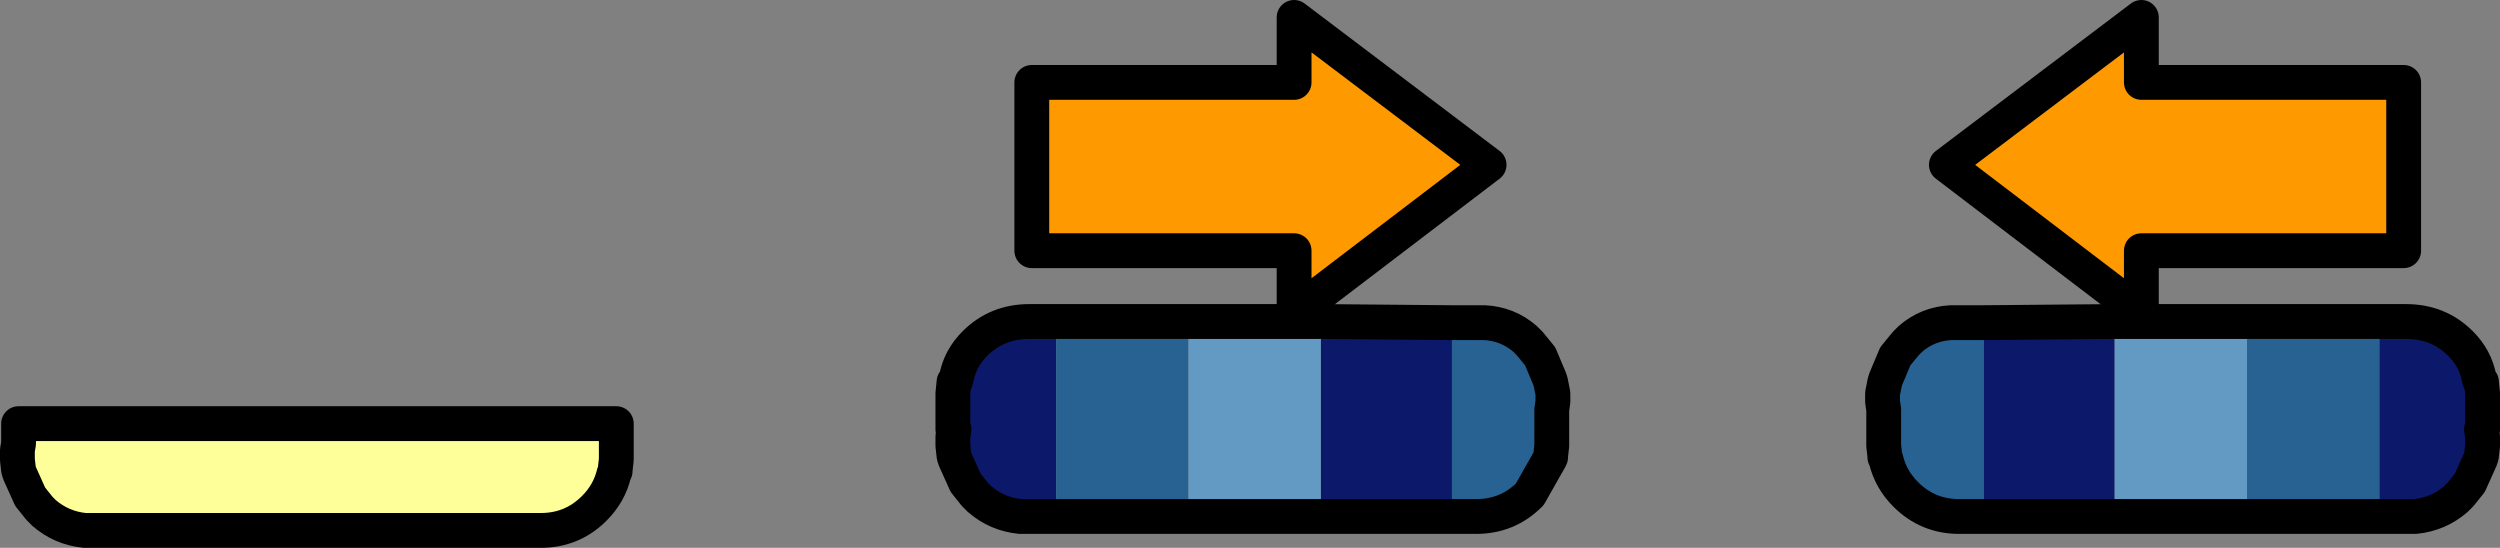
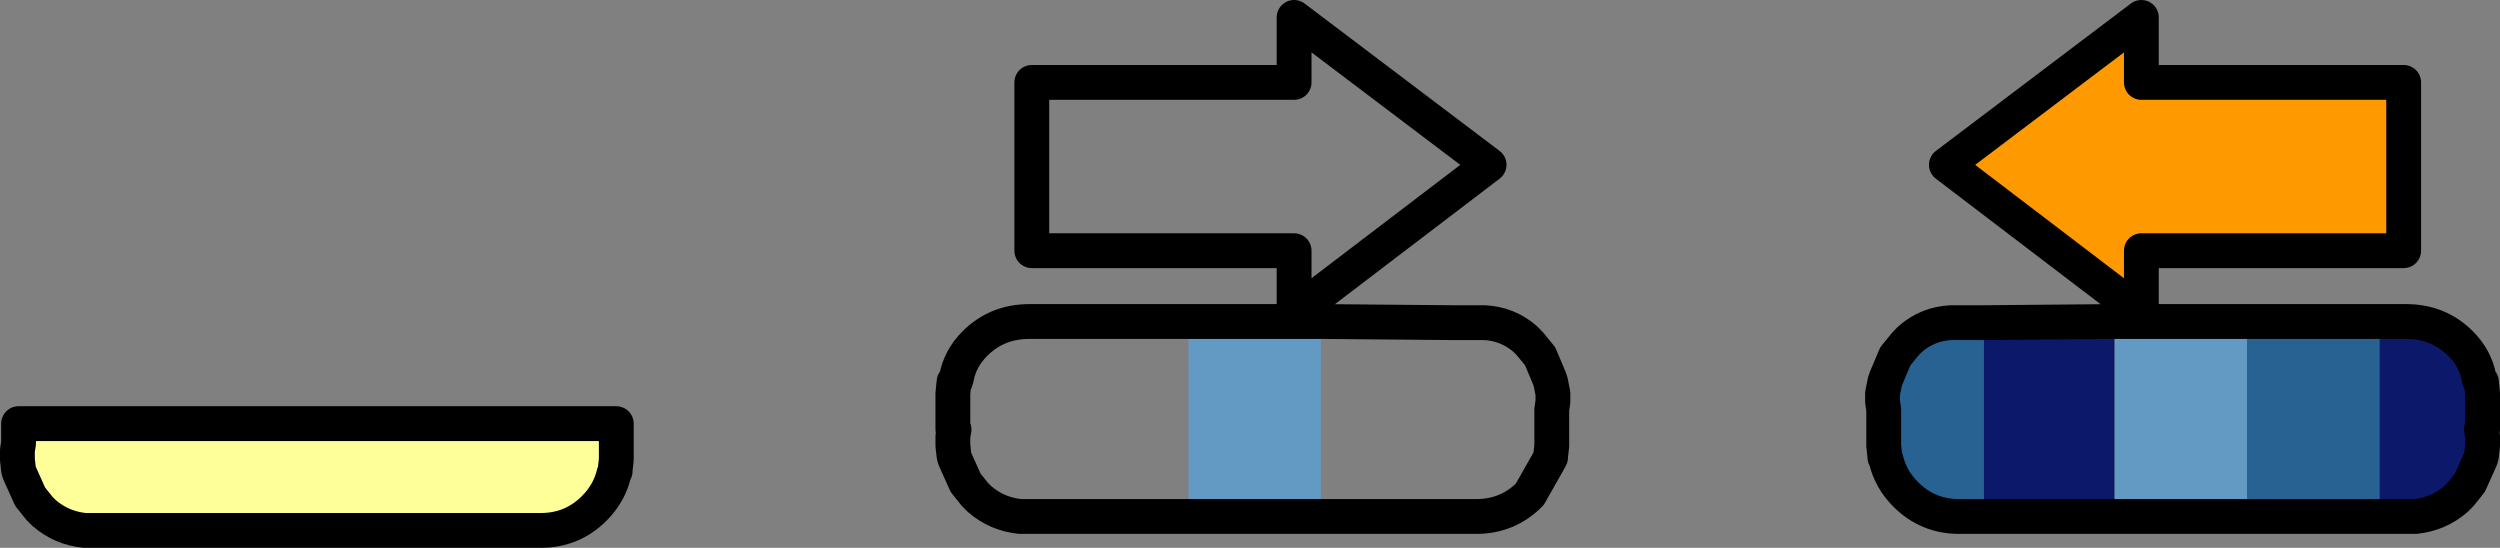
<svg xmlns="http://www.w3.org/2000/svg" height="23.6px" width="107.7px">
  <rect width="100%" height="100%" fill="#808080" stroke="none" />
  <g transform="matrix(1.0, 0.0, 0.0, 1.0, -490.7, -11.15)">
    <path d="M491.5 30.25 L491.5 29.4 517.25 29.4 517.25 30.05 517.25 30.15 517.25 30.8 517.25 30.95 517.2 31.4 517.2 31.45 517.15 31.55 Q516.95 32.4 516.3 33.05 515.35 34.0 514.0 34.0 L494.35 34.0 Q493.35 33.9 492.6 33.25 L492.4 33.05 492.0 32.55 491.55 31.55 491.5 31.4 491.45 30.95 491.45 30.75 491.45 30.55 491.5 30.25" fill="#ffff99" fill-rule="evenodd" stroke="none" />
    <path d="M491.5 30.25 L491.45 30.55 491.45 30.75 491.45 30.95 491.5 31.4 491.55 31.55 492.0 32.55 492.4 33.05 492.6 33.25 Q493.35 33.9 494.35 34.0 L514.0 34.0 Q515.35 34.0 516.3 33.05 516.95 32.4 517.15 31.55 L517.2 31.45 517.2 31.4 517.25 30.95 517.25 30.8 517.25 30.15 517.25 30.05 517.25 29.4 491.5 29.4 491.5 30.25 Z" fill="none" stroke="#000000" stroke-linecap="round" stroke-linejoin="round" stroke-width="1.5" />
-     <path d="M553.25 25.05 L553.25 33.4 547.6 33.4 547.6 25.0 553.25 25.05 M536.2 33.4 L534.65 33.4 Q533.65 33.3 532.9 32.65 L532.7 32.45 532.3 31.95 531.85 30.95 531.8 30.8 531.75 30.35 531.75 30.15 531.75 29.95 531.8 29.65 531.75 29.65 531.75 28.95 531.75 28.85 531.75 28.25 531.75 28.1 531.8 27.6 531.85 27.6 531.9 27.45 Q532.05 26.6 532.7 25.95 533.65 25.0 535.05 25.0 L536.2 25.0 536.2 33.4" fill="#0c1869" fill-rule="evenodd" stroke="none" />
-     <path d="M553.25 25.05 L554.65 25.05 Q555.65 25.1 556.4 25.75 L556.6 25.95 557.05 26.5 557.45 27.45 557.5 27.6 557.6 28.1 557.6 28.3 557.6 28.45 557.55 28.8 557.55 29.45 557.55 28.8 557.55 29.45 557.55 29.55 557.55 30.2 557.55 30.35 557.5 30.8 557.5 30.85 557.45 30.95 556.6 32.45 Q555.65 33.4 554.3 33.4 L553.25 33.4 553.25 25.05 M541.9 25.0 L541.9 33.4 536.2 33.4 536.2 25.0 541.9 25.0" fill="#286293" fill-rule="evenodd" stroke="none" />
    <path d="M541.9 25.0 L547.6 25.0 547.6 33.4 541.9 33.4 541.9 25.0" fill="#639ac3" fill-rule="evenodd" stroke="none" />
    <path d="M557.55 28.8 L557.6 28.45 557.6 28.3 557.6 28.1 557.5 27.6 557.45 27.45 557.05 26.5 556.6 25.95 556.4 25.75 Q555.65 25.1 554.65 25.05 L553.25 25.05 547.6 25.0 541.9 25.0 536.2 25.0 535.05 25.0 Q533.65 25.0 532.7 25.95 532.05 26.6 531.9 27.45 L531.85 27.6 531.8 27.6 531.75 28.1 531.75 28.25 531.75 28.85 531.75 28.95 531.75 29.65 531.8 29.65 531.75 29.95 531.75 30.15 531.75 30.35 531.8 30.8 531.85 30.95 532.3 31.95 532.7 32.45 532.9 32.65 Q533.65 33.3 534.65 33.4 L536.2 33.4 541.9 33.4 547.6 33.4 553.25 33.4 554.3 33.4 Q555.65 33.4 556.6 32.45 L557.45 30.95 557.5 30.85 557.5 30.8 557.55 30.35 557.55 30.2 557.55 29.55 557.55 29.45 557.55 28.8 557.55 29.45" fill="none" stroke="#000000" stroke-linecap="round" stroke-linejoin="round" stroke-width="1.5" />
-     <path d="M535.15 14.7 L546.45 14.7 546.45 11.9 554.85 18.25 546.45 24.65 546.45 21.95 535.15 21.95 535.15 14.7" fill="#ff9900" fill-rule="evenodd" stroke="none" />
    <path d="M535.15 14.7 L546.45 14.7 546.45 11.9 554.85 18.25 546.45 24.65 546.45 21.95 535.15 21.95 535.15 14.7 Z" fill="none" stroke="#000000" stroke-linecap="round" stroke-linejoin="round" stroke-width="1.5" />
    <path d="M576.15 25.05 L576.15 33.4 581.8 33.4 581.8 25.0 576.15 25.05 M593.2 33.4 L594.75 33.4 Q595.75 33.3 596.5 32.65 L596.7 32.45 597.1 31.95 597.55 30.95 597.6 30.8 597.65 30.35 597.65 30.15 597.65 29.95 597.6 29.65 597.65 29.65 597.65 28.95 597.65 28.85 597.65 28.25 597.65 28.1 597.6 27.6 597.55 27.6 597.5 27.45 Q597.35 26.6 596.7 25.95 595.75 25.0 594.35 25.0 L593.2 25.0 593.2 33.4" fill="#0c1869" fill-rule="evenodd" stroke="none" />
    <path d="M576.15 25.05 L574.75 25.05 Q573.75 25.1 573.0 25.75 L572.8 25.95 572.35 26.5 571.95 27.45 571.9 27.6 571.8 28.1 571.8 28.3 571.8 28.45 571.85 28.8 571.85 29.45 571.85 28.8 571.85 29.45 571.85 29.55 571.85 30.2 571.85 30.35 571.9 30.8 571.9 30.85 571.95 30.95 Q572.15 31.8 572.8 32.45 573.75 33.4 575.1 33.4 L576.15 33.4 576.15 25.05 M587.5 25.0 L587.5 33.4 593.2 33.4 593.2 25.0 587.5 25.0" fill="#286293" fill-rule="evenodd" stroke="none" />
    <path d="M587.5 25.0 L581.8 25.0 581.8 33.4 587.5 33.4 587.5 25.0" fill="#639ac3" fill-rule="evenodd" stroke="none" />
    <path d="M571.85 28.8 L571.8 28.45 571.8 28.3 571.8 28.1 571.9 27.6 571.95 27.45 572.35 26.5 572.8 25.95 573.0 25.75 Q573.75 25.1 574.75 25.05 L576.15 25.05 581.8 25.0 587.5 25.0 593.2 25.0 594.35 25.0 Q595.75 25.0 596.7 25.95 597.35 26.6 597.5 27.45 L597.55 27.6 597.6 27.6 597.65 28.1 597.65 28.25 597.65 28.85 597.65 28.95 597.65 29.65 597.6 29.65 597.65 29.95 597.65 30.15 597.65 30.35 597.6 30.8 597.55 30.95 597.1 31.95 596.7 32.45 596.5 32.65 Q595.75 33.3 594.75 33.4 L593.2 33.4 587.5 33.4 581.8 33.4 576.15 33.4 575.1 33.4 Q573.75 33.4 572.8 32.45 572.15 31.8 571.95 30.95 L571.9 30.85 571.9 30.8 571.85 30.35 571.85 30.2 571.85 29.55 571.85 29.45 571.85 28.8 571.85 29.45" fill="none" stroke="#000000" stroke-linecap="round" stroke-linejoin="round" stroke-width="1.5" />
    <path d="M594.25 14.7 L582.95 14.7 582.95 11.9 574.55 18.25 582.95 24.65 582.95 21.95 594.25 21.95 594.25 14.7" fill="#ff9900" fill-rule="evenodd" stroke="none" />
    <path d="M594.25 14.7 L582.95 14.7 582.95 11.9 574.55 18.25 582.95 24.65 582.95 21.95 594.25 21.95 594.25 14.7 Z" fill="none" stroke="#000000" stroke-linecap="round" stroke-linejoin="round" stroke-width="1.5" />
  </g>
</svg>